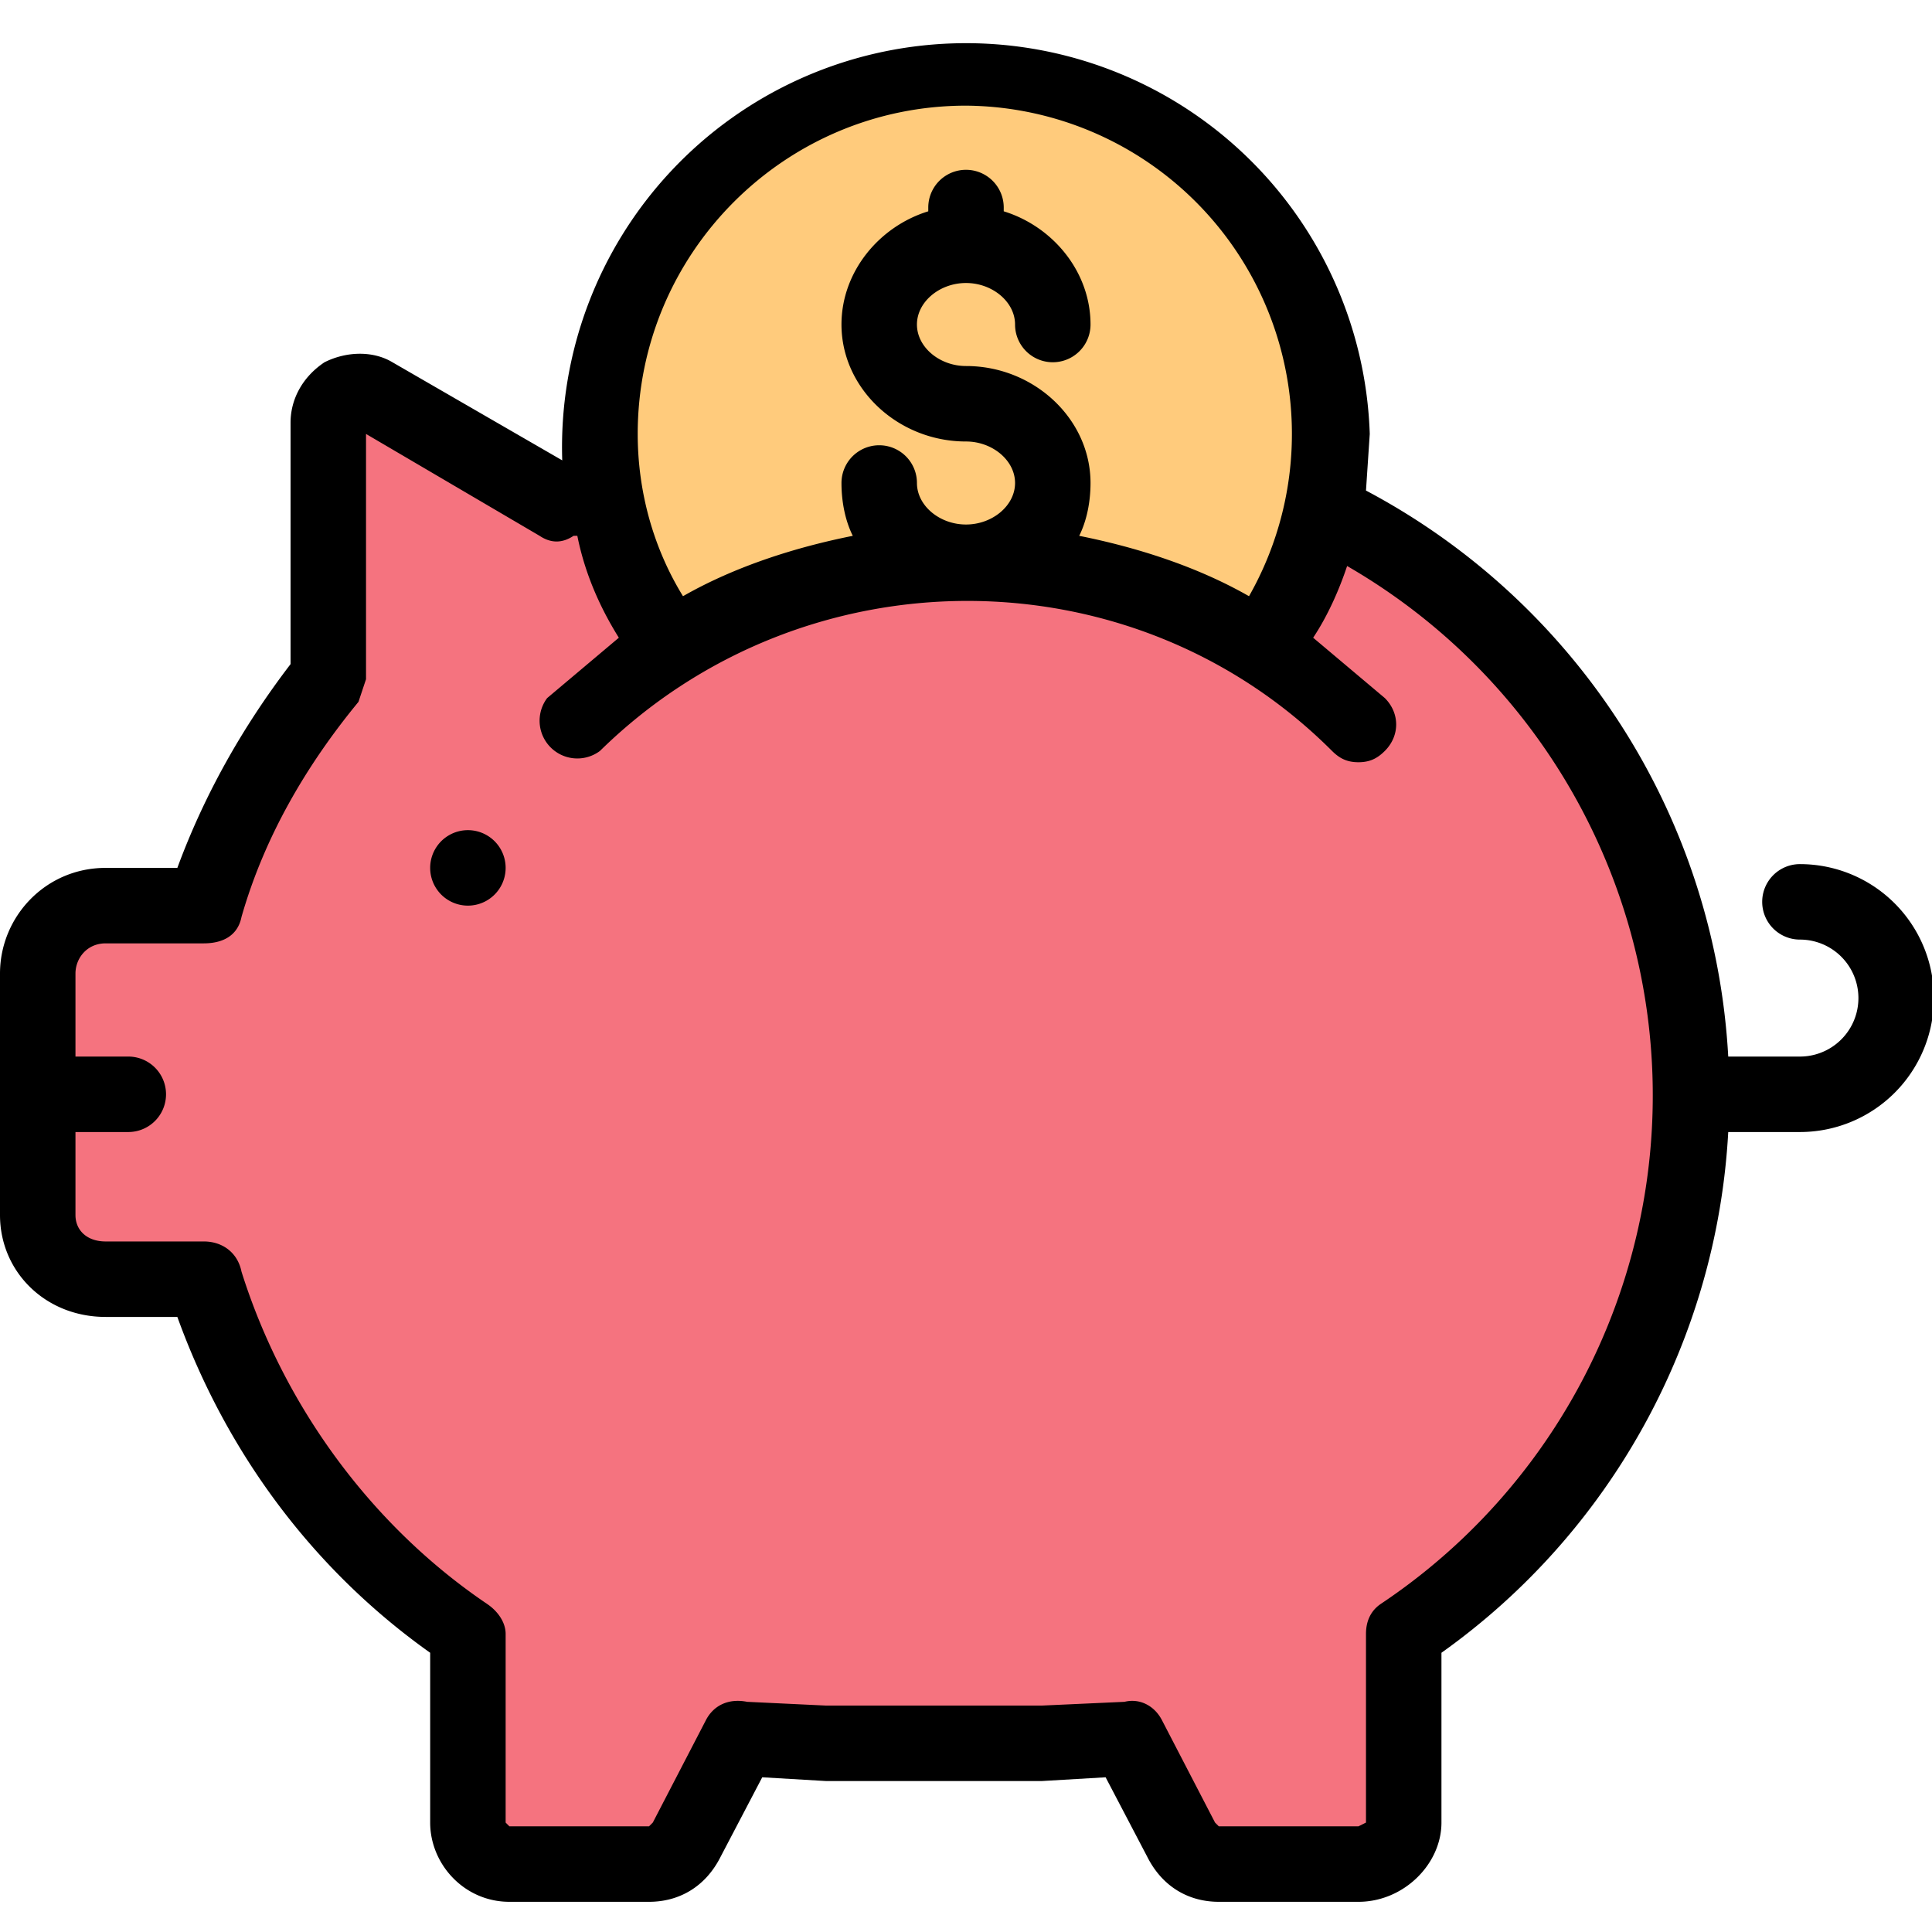
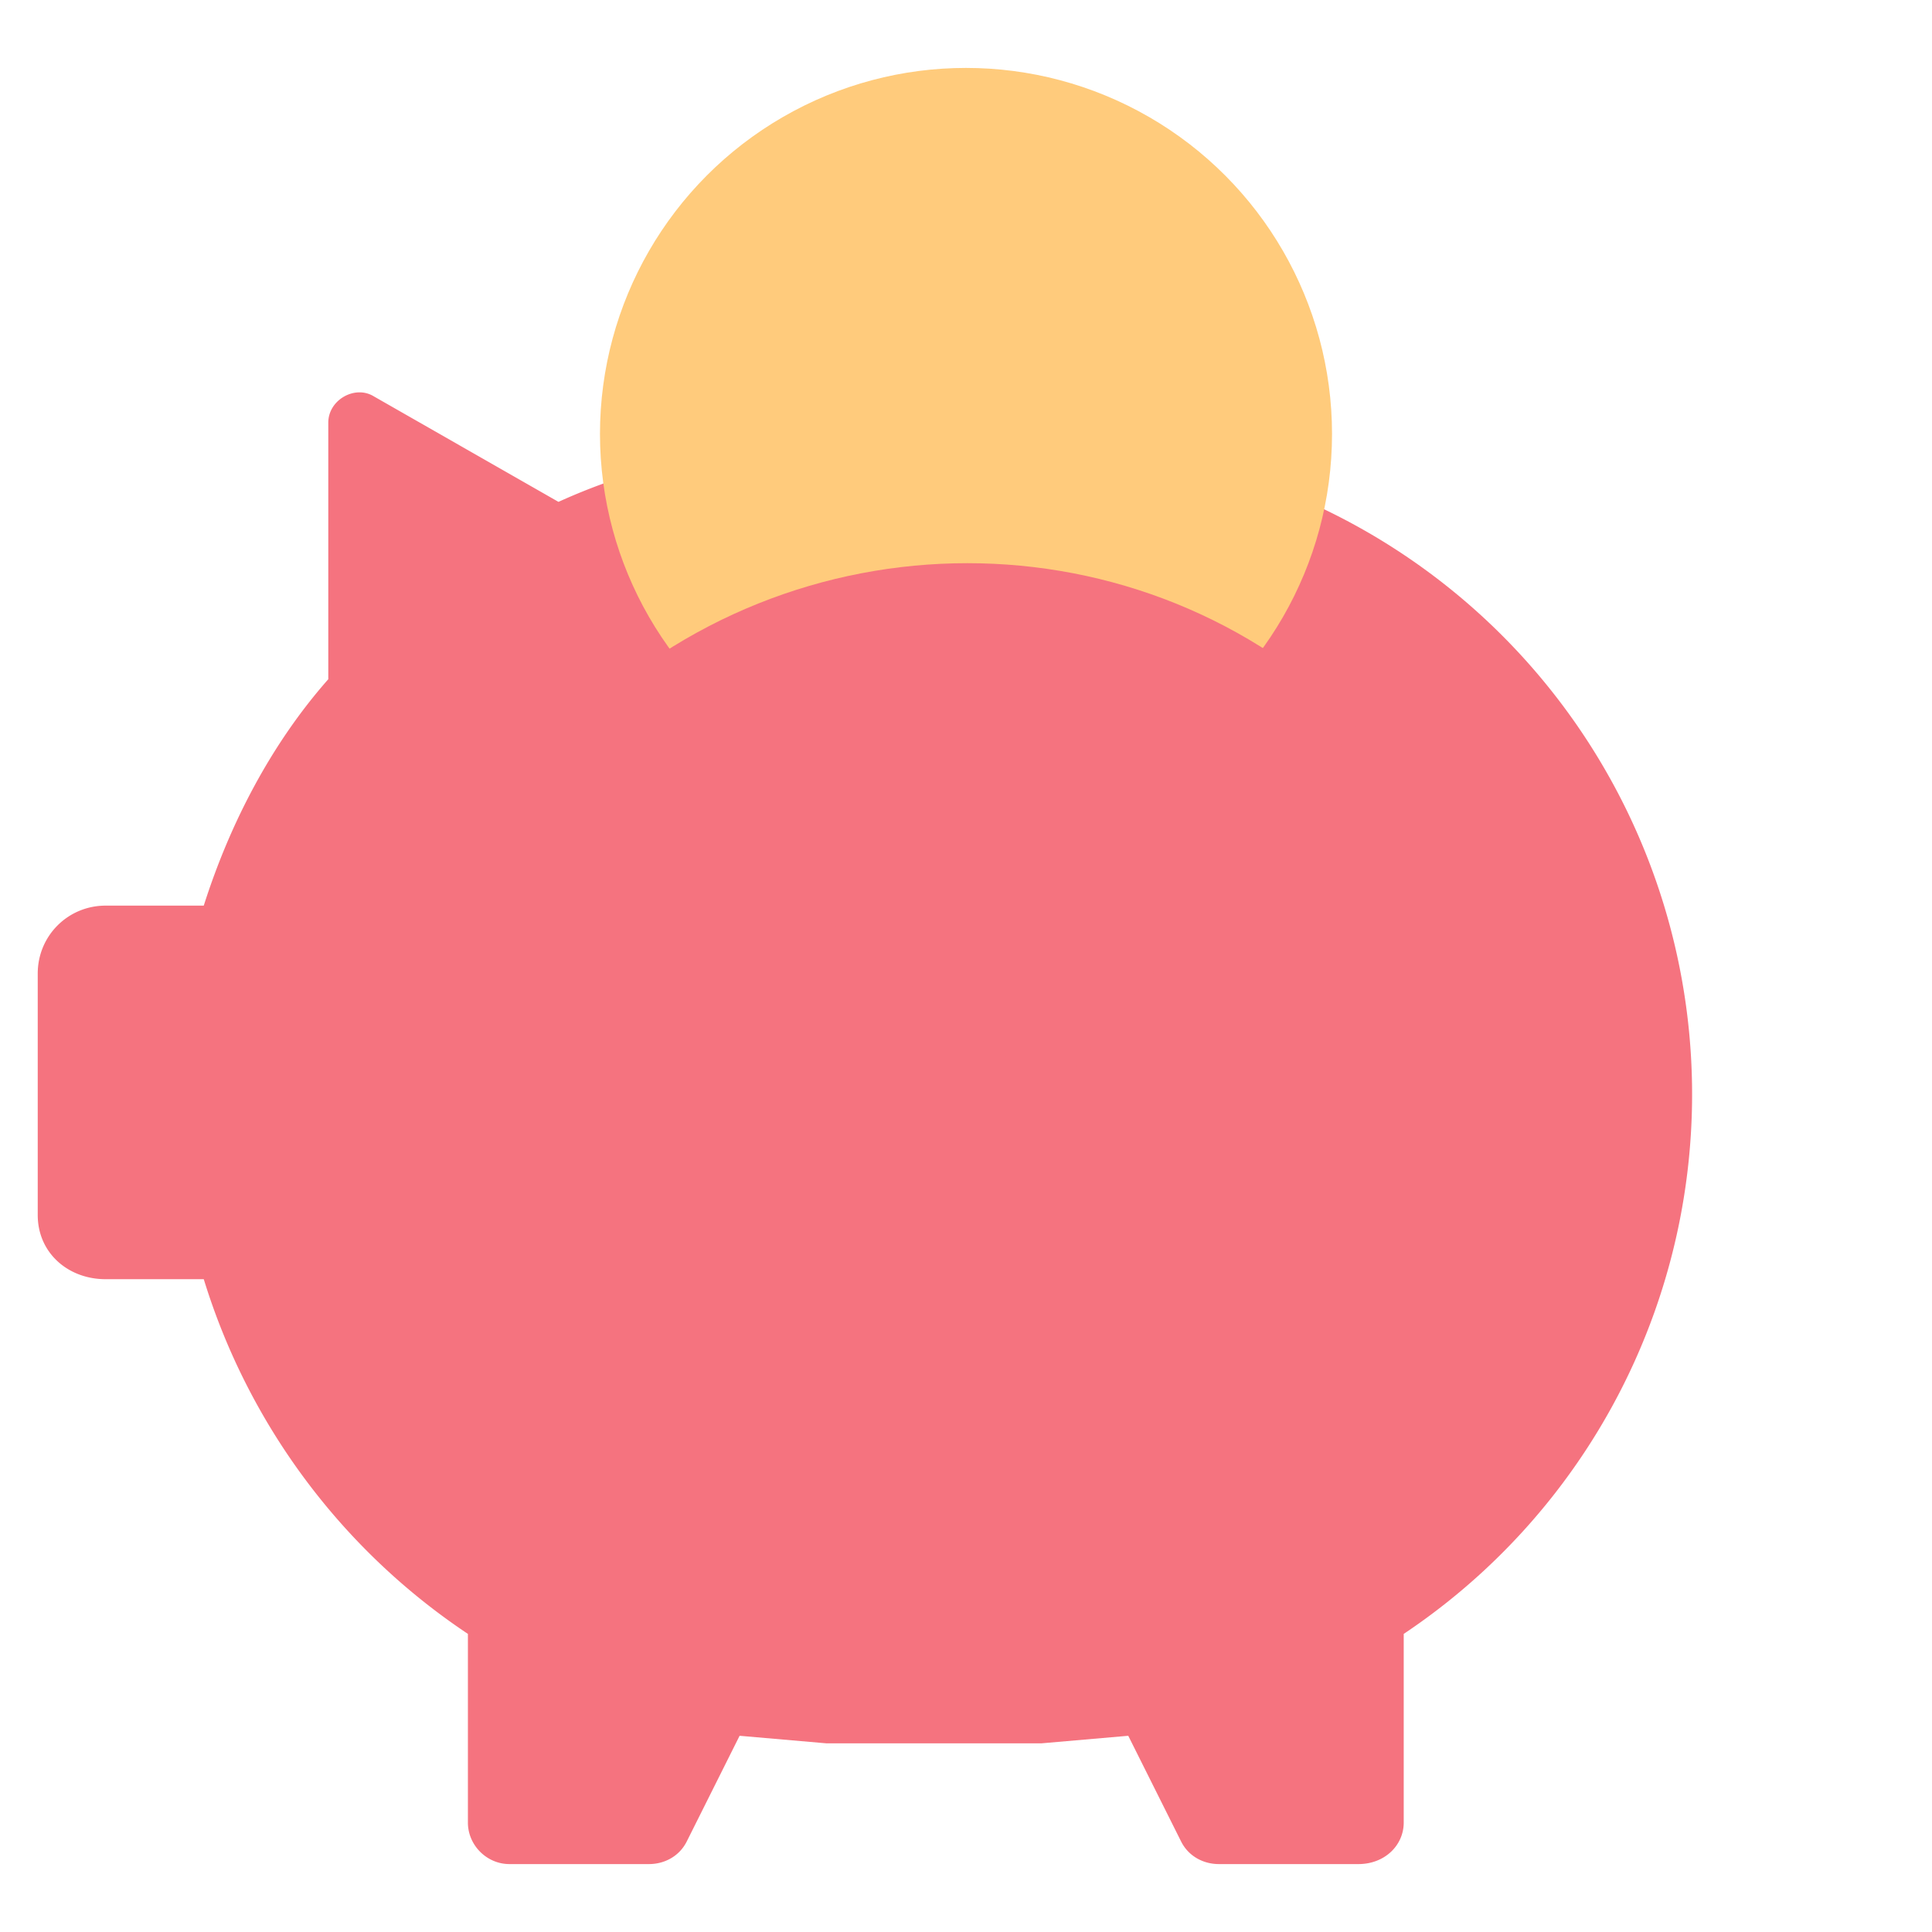
<svg xmlns="http://www.w3.org/2000/svg" viewBox="0 0 512 512">
  <path fill="#f5737f" d="M276 118h-57c-25 0-49 5-71 15l-49-28c-5-3-12 1-12 7v68c-15 17-26 38-33 60H28c-10 0-18 8-18 18v64c0 10 8 17 18 17h26c12 39 37 72 70 94v50c0 6 5 11 11 11h37c4 0 8-2 10-6l14-28 23 2h57l23-2 14 28c2 4 6 6 10 6h37c7 0 12-5 12-11v-50a172 172 0 00-96-315z" />
-   <path fill="#f5737f" d="M276 462h-57a172 172 0 110-344h57a172 172 0 110 344z" />
  <circle cx="256" cy="115" r="97" fill="#ffcb7c" />
  <path fill="#f5737f" d="M152 192c58-57 151-57 208 0l-81 98z" />
-   <path d="M477 229a10 10 0 000 20 15 15 0 010 31h-19a181 181 0 00-96-150l1-15a107 107 0 10-214 7l-45-26c-5-3-12-3-18 0-6 4-9 10-9 16v64c-13 17-23 35-30 54H28c-16 0-28 13-28 28v64c0 15 12 27 28 27h19c13 36 36 67 67 89v45c0 11 9 21 21 21h37c8 0 15-4 19-12l11-21 17 1h57l17-1 11 21c4 8 11 12 19 12h37c12 0 22-10 22-21v-45c45-32 73-83 76-138h19a35 35 0 000-71zM256 28a87 87 0 0175 130c-14-8-30-13-45-16 2-4 3-9 3-14 0-17-15-31-33-31-7 0-13-5-13-11s6-11 13-11 13 5 13 11a10 10 0 0020 0c0-14-10-26-23-30v-1a10 10 0 00-20 0v1c-13 4-23 16-23 30 0 17 15 31 33 31 7 0 13 5 13 11s-6 11-13 11-13-5-13-11a10 10 0 00-20 0c0 5 1 10 3 14-15 3-31 8-45 16-8-13-12-28-12-43 0-48 39-87 87-87zm110 397c-3 2-4 5-4 8v50l-2 1h-37l-1-1-14-27c-2-4-6-6-10-5l-22 1h-57l-21-1c-5-1-9 1-11 5l-14 27-1 1h-37l-1-1v-50c0-3-2-6-5-8-31-21-54-53-65-88-1-5-5-8-10-8H28c-5 0-8-3-8-7v-22h14a10 10 0 000-20H20v-22c0-4 3-8 8-8h26c5 0 9-2 10-7 6-21 17-40 31-57l2-6v-65l46 27c3 2 6 2 9 0h1c2 10 6 19 11 27l-19 16a10 10 0 0014 14c54-53 141-53 194 0 2 2 4 3 7 3s5-1 7-3c4-4 4-10 0-14l-19-16c4-6 7-13 9-19a162 162 0 019 275z" />
-   <path d="M124 220a10 10 0 100 20 10 10 0 000-20z" />
</svg>